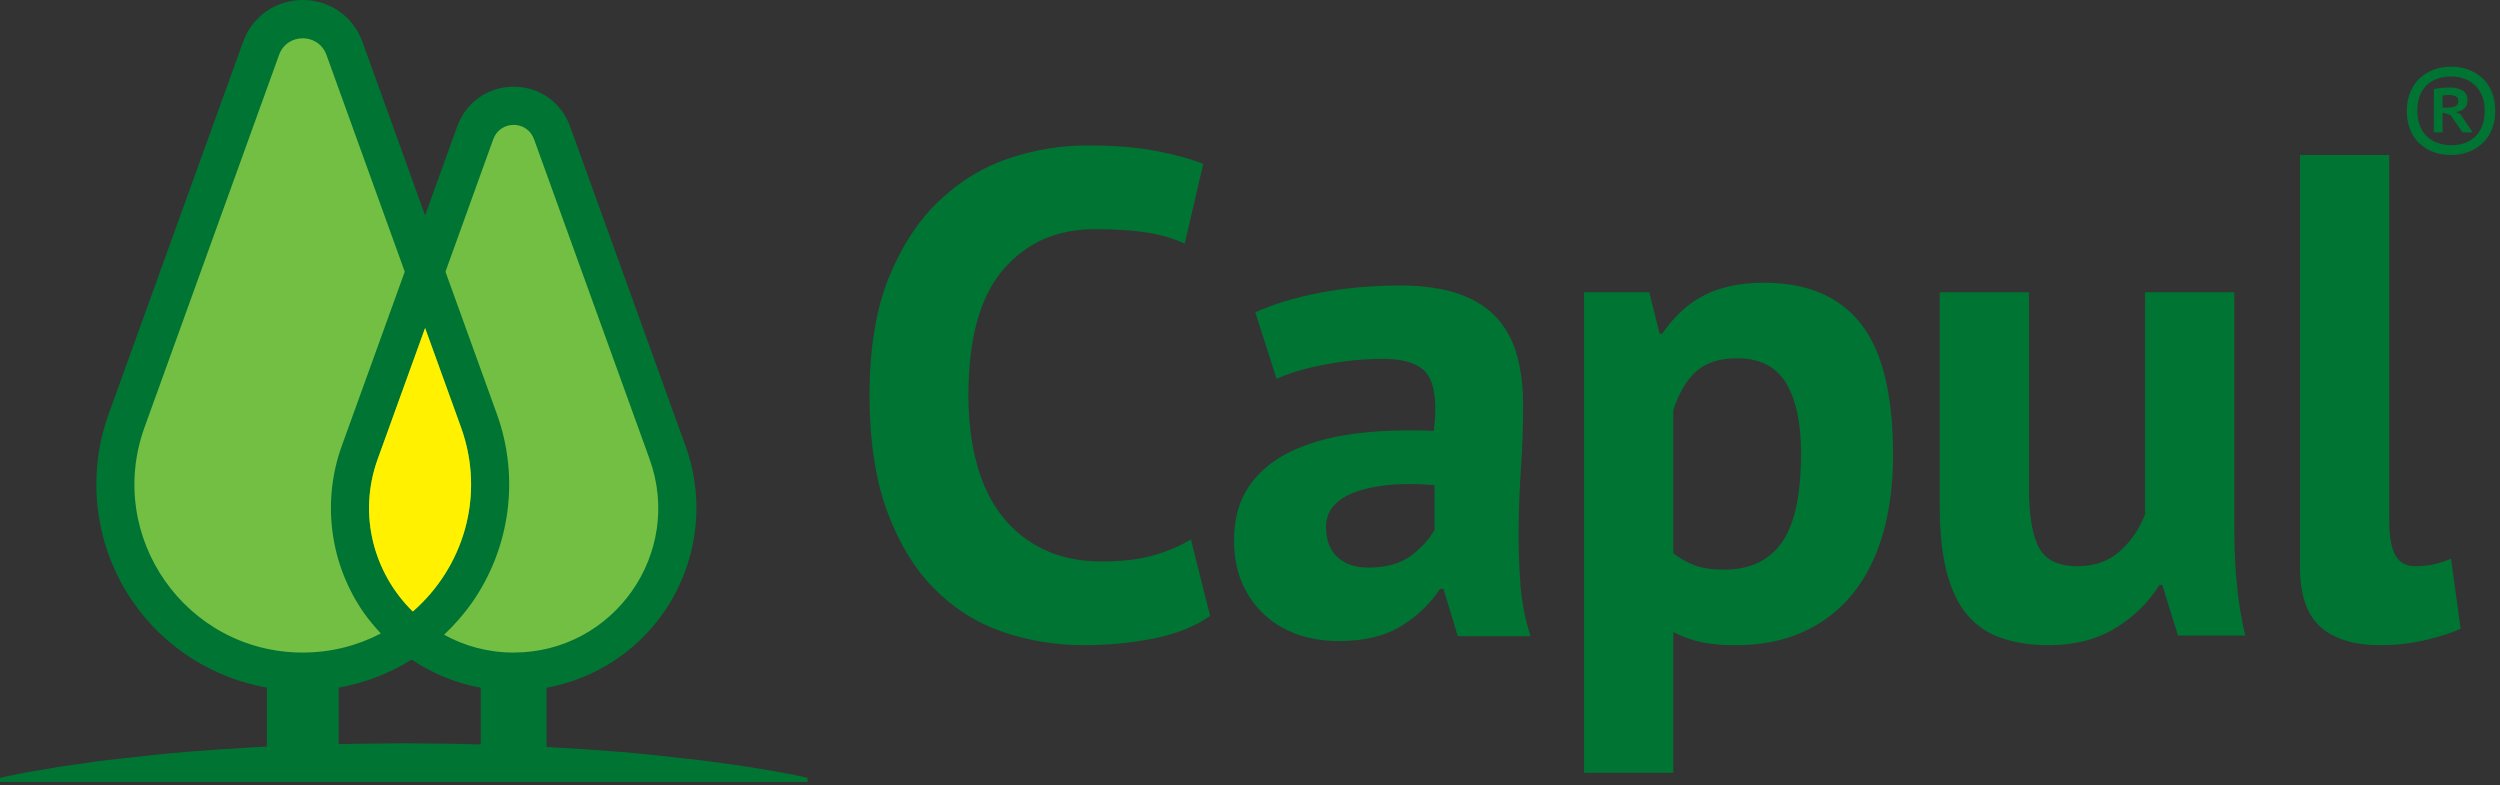
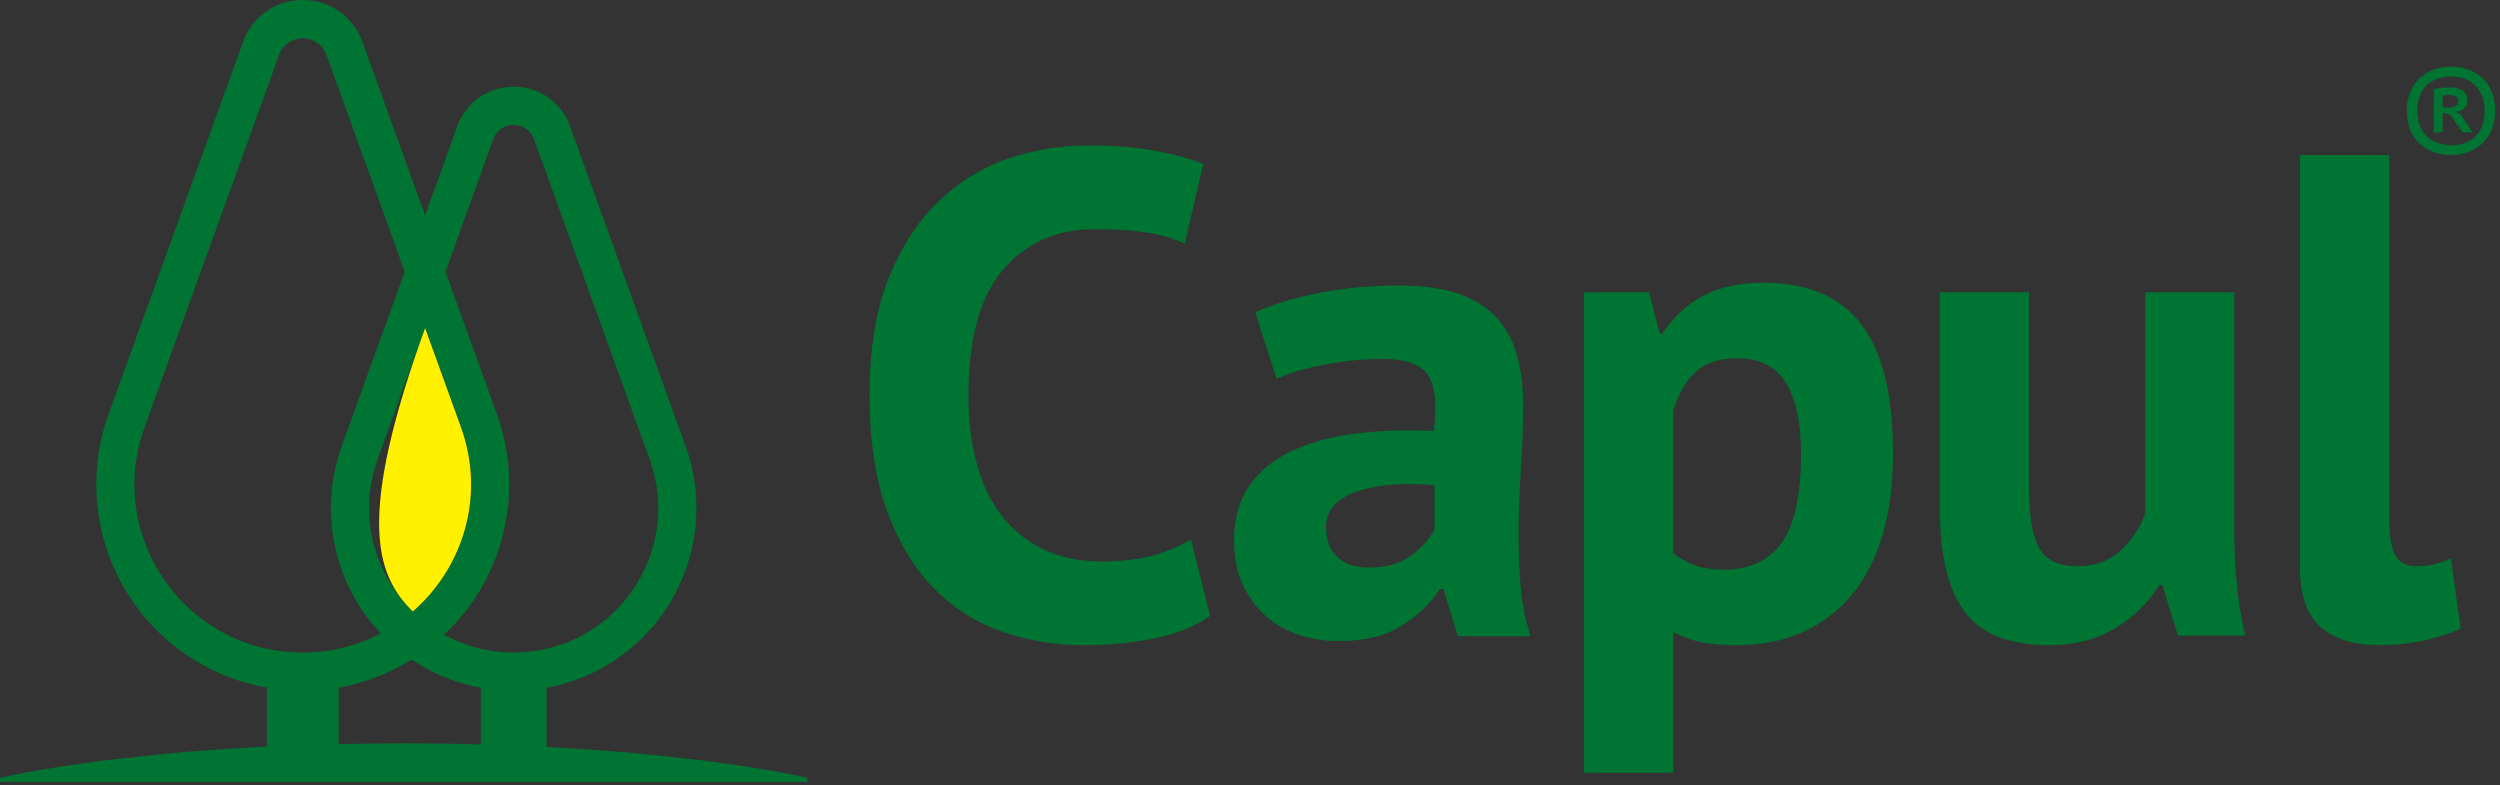
<svg xmlns="http://www.w3.org/2000/svg" width="433" height="136" viewBox="0 0 433 136" fill="none">
  <rect x="0" y="0" width="433" height="136" fill="#333333" stroke="none" />
-   <path fill-rule="evenodd" clip-rule="evenodd" d="M52.438 116.328C41.723 116.328 32.044 111.309 25.89 102.526C19.716 93.763 18.282 82.949 21.927 72.872L45.228 8.385C46.324 5.298 49.172 3.306 52.438 3.306C55.704 3.306 58.532 5.298 59.647 8.385L82.949 72.872C86.593 82.949 85.159 93.763 78.985 102.526C72.831 111.309 63.152 116.328 52.438 116.328Z" fill="#73BF43" />
-   <path fill-rule="evenodd" clip-rule="evenodd" d="M88.965 116.328C79.604 116.328 71.16 111.947 65.783 104.279C60.406 96.612 59.131 87.191 62.318 78.389L82.333 22.983C83.349 20.155 85.957 18.323 88.965 18.323C91.972 18.323 94.581 20.155 95.597 22.983L115.612 78.389C118.799 87.191 117.544 96.631 112.167 104.279C106.789 111.947 98.325 116.328 88.965 116.328Z" fill="#73BF43" />
  <path fill-rule="evenodd" clip-rule="evenodd" d="M69.924 128.735C66.16 128.775 62.376 128.795 58.652 128.875V119.096C63.153 118.299 67.455 116.646 71.298 114.237C74.903 116.666 78.966 118.339 83.268 119.116V128.934H82.969C78.667 128.795 74.306 128.775 69.924 128.735ZM25.034 74.007L48.336 9.5C49.032 7.588 50.725 6.632 52.438 6.632C54.131 6.632 55.844 7.588 56.541 9.5L70.103 47.061L59.19 77.253C55.704 86.932 57.138 97.746 63.053 106.191C63.949 107.445 64.925 108.6 65.961 109.716C61.958 111.807 57.377 113.022 52.438 113.022C32.244 113.022 18.183 92.987 25.034 74.007ZM65.423 79.504L73.629 56.82L79.842 74.007C84.164 85.996 80.141 98.404 71.498 105.912C64.846 99.399 61.898 89.282 65.423 79.504ZM85.439 24.098C86.036 22.465 87.51 21.628 88.964 21.628C90.437 21.628 91.891 22.465 92.489 24.098L112.504 79.504C118.399 95.815 106.31 113.022 88.964 113.022C84.522 113.022 80.44 111.887 76.915 109.935C78.667 108.282 80.28 106.45 81.714 104.438C88.386 94.918 90.019 82.69 86.076 71.756L77.153 47.061L85.439 24.098ZM138.295 134.371C137.279 134.192 135.766 133.834 133.854 133.535C131.942 133.216 129.612 132.798 126.963 132.44C124.294 132.061 121.287 131.623 118.021 131.304C114.735 130.926 111.19 130.528 107.425 130.229C103.661 129.93 99.718 129.651 95.615 129.432L94.659 129.373V119.116C102.765 117.642 110.054 113.042 114.874 106.191C120.789 97.746 122.243 86.932 118.738 77.253L98.722 21.848C97.209 17.705 93.385 15.017 88.964 15.017C84.542 15.017 80.719 17.705 79.205 21.848L73.629 37.302L62.774 7.249C61.181 2.848 57.118 0 52.438 0C47.758 0 43.695 2.848 42.102 7.249L18.8 71.756C14.857 82.69 16.49 94.918 23.162 104.438C28.639 112.245 36.983 117.463 46.224 119.096V129.313L44.253 129.412C40.15 129.631 36.187 129.91 32.443 130.209C30.571 130.388 28.738 130.528 26.966 130.727L21.848 131.285C20.215 131.484 18.641 131.623 17.147 131.822L12.905 132.44C10.237 132.778 7.926 133.216 6.015 133.535C4.103 133.834 2.589 134.192 1.573 134.371L0 134.73V135.427H139.868V134.73L138.295 134.371Z" fill="#007433" />
-   <path fill-rule="evenodd" clip-rule="evenodd" d="M79.841 74.007L73.627 56.819L65.422 79.503C61.897 89.282 64.845 99.399 71.496 105.912C80.14 98.403 84.163 85.996 79.841 74.007Z" fill="#FFF100" />
+   <path fill-rule="evenodd" clip-rule="evenodd" d="M79.841 74.007L73.627 56.819C61.897 89.282 64.845 99.399 71.496 105.912C80.14 98.403 84.163 85.996 79.841 74.007Z" fill="#FFF100" />
  <path fill-rule="evenodd" clip-rule="evenodd" d="M209.594 106.668L206.268 93.424C204.436 94.54 202.305 95.456 199.835 96.173C197.386 96.89 194.378 97.248 190.793 97.248C186.99 97.248 183.644 96.551 180.756 95.157C177.848 93.763 175.438 91.811 173.507 89.322C171.555 86.812 170.101 83.805 169.165 80.26C168.209 76.735 167.731 72.812 167.731 68.53C167.731 58.671 169.723 51.422 173.726 46.722C177.729 42.042 183.026 39.692 189.618 39.692C193.183 39.692 196.211 39.891 198.72 40.289C201.209 40.688 203.36 41.325 205.193 42.201L208.399 28.399C206.268 27.523 203.54 26.786 200.253 26.149C196.967 25.512 192.944 25.193 188.184 25.193C183.743 25.193 179.302 25.93 174.861 27.384C170.42 28.858 166.397 31.267 162.792 34.653C159.187 38.019 156.26 42.46 153.989 47.957C151.739 53.473 150.604 60.304 150.604 68.47C150.604 76.317 151.619 82.989 153.631 88.505C155.662 94.002 158.371 98.483 161.776 101.928C165.182 105.374 169.145 107.883 173.626 109.417C178.087 110.97 182.827 111.747 187.826 111.747C191.949 111.747 195.972 111.349 199.895 110.572C203.818 109.775 207.045 108.481 209.594 106.668ZM237.038 98.304C234.747 98.304 232.935 97.686 231.621 96.472C230.326 95.237 229.669 93.504 229.669 91.293C229.669 89.7 230.187 88.406 231.222 87.37C232.238 86.334 233.632 85.538 235.385 85C237.117 84.442 239.129 84.084 241.379 83.924C243.65 83.765 246 83.805 248.449 84.044V91.771C247.593 93.365 246.239 94.838 244.407 96.233C242.594 97.607 240.125 98.304 237.038 98.304ZM217.421 54.091L221.105 65.622C223.316 64.586 226.164 63.75 229.609 63.113C233.055 62.475 236.321 62.157 239.428 62.157C243.53 62.157 246.199 63.133 247.394 65.084C248.569 67.016 248.888 70.203 248.33 74.644C243.112 74.405 238.372 74.584 234.13 75.181C229.888 75.779 226.243 76.855 223.176 78.388C220.129 79.941 217.799 81.953 216.166 84.462C214.533 86.952 213.736 90.019 213.736 93.663C213.736 96.292 214.175 98.642 215.031 100.753C215.907 102.844 217.142 104.677 218.715 106.21C220.309 107.764 222.22 108.939 224.431 109.775C226.662 110.612 229.151 111.03 231.919 111.03C236.361 111.03 239.985 110.134 242.813 108.361C245.621 106.569 247.812 104.458 249.405 101.988H250.003L252.492 110.193H265.099C264.163 107.345 263.566 104.318 263.327 101.092C263.088 97.885 262.988 94.579 263.028 91.174C263.068 87.768 263.207 84.303 263.446 80.778C263.685 77.253 263.805 73.748 263.805 70.242C263.805 67.076 263.466 64.228 262.789 61.699C262.112 59.149 260.957 56.979 259.343 55.146C257.71 53.334 255.52 51.92 252.731 50.924C249.963 49.948 246.518 49.45 242.395 49.45C237.635 49.45 233.075 49.869 228.713 50.685C224.351 51.522 220.587 52.657 217.421 54.091ZM300.888 62.057C304.771 62.057 307.579 63.471 309.332 66.319C311.065 69.187 311.941 73.23 311.941 78.448C311.941 85.657 310.826 90.835 308.615 93.962C306.384 97.109 303.058 98.662 298.617 98.662C296.486 98.662 294.754 98.403 293.439 97.885C292.145 97.368 290.93 96.691 289.814 95.814V71.079C290.77 68.072 292.105 65.821 293.798 64.308C295.51 62.794 297.86 62.057 300.888 62.057ZM274.36 50.625V133.853H289.814V109.476C291.408 110.273 292.981 110.851 294.574 111.209C296.168 111.568 298.179 111.747 300.649 111.747C305.01 111.747 308.874 110.99 312.24 109.476C315.605 107.983 318.453 105.792 320.803 102.944C323.133 100.096 324.906 96.631 326.101 92.548C327.276 88.465 327.873 83.885 327.873 78.806C327.873 68.35 326.021 60.763 322.277 56.042C318.553 51.322 312.976 48.972 305.508 48.972C301.465 48.972 298.04 49.689 295.232 51.103C292.423 52.537 289.974 54.748 287.922 57.775H287.444L285.652 50.625H274.36ZM351.414 50.625H335.959V87.609C335.959 92.289 336.377 96.173 337.214 99.26C338.05 102.347 339.245 104.816 340.839 106.628C342.432 108.461 344.403 109.755 346.773 110.552C349.163 111.349 351.852 111.747 354.879 111.747C359.3 111.747 363.164 110.751 366.41 108.779C369.657 106.788 372.186 104.298 374.018 101.291H374.496L377.225 110.074H388.875C388.258 107.545 387.78 104.717 387.461 101.57C387.143 98.443 386.983 95.257 386.983 92.01V50.625H371.529V89.043C370.573 91.572 369.119 93.703 367.187 95.456C365.235 97.188 362.806 98.065 359.858 98.065C356.532 98.065 354.302 97.009 353.146 94.858C351.991 92.727 351.414 89.242 351.414 84.403V50.625ZM413.81 90.098V26.846H398.355V98.184C398.355 103.024 399.55 106.489 401.92 108.6C404.29 110.691 407.755 111.747 412.256 111.747C415.045 111.747 417.733 111.428 420.362 110.791C422.971 110.154 424.903 109.516 426.177 108.899L424.524 96.77C423.17 97.308 422.035 97.666 421.119 97.826C420.223 97.985 419.287 98.065 418.331 98.065C416.737 98.065 415.602 97.447 414.885 96.173C414.168 94.898 413.81 92.887 413.81 90.098ZM424.106 16.45C425.221 16.45 425.779 16.789 425.779 17.466C425.779 17.884 425.64 18.183 425.321 18.362C425.022 18.541 424.584 18.621 424.027 18.621H423.051V16.57C423.15 16.51 423.31 16.49 423.509 16.47L424.106 16.45ZM421.537 15.434V22.923H423.051V19.497L424.425 19.915L426.516 22.923H428.269L426.138 19.776L425.321 19.378C425.899 19.338 426.397 19.159 426.775 18.82C427.173 18.501 427.372 18.023 427.372 17.406C427.372 16.59 427.094 15.992 426.516 15.673C425.939 15.335 425.241 15.155 424.425 15.155C423.927 15.155 423.389 15.175 422.832 15.235C422.274 15.275 421.856 15.355 421.537 15.434ZM418.689 19.198C418.689 18.203 418.829 17.326 419.107 16.59C419.406 15.853 419.804 15.235 420.322 14.737C420.84 14.239 421.457 13.881 422.174 13.622C422.891 13.383 423.668 13.244 424.524 13.244C425.321 13.244 426.078 13.383 426.775 13.622C427.492 13.881 428.109 14.239 428.627 14.737C429.165 15.235 429.583 15.853 429.882 16.59C430.2 17.326 430.34 18.203 430.34 19.198C430.34 20.214 430.2 21.11 429.902 21.847C429.603 22.584 429.185 23.201 428.667 23.699C428.149 24.177 427.532 24.556 426.835 24.795C426.118 25.034 425.341 25.153 424.524 25.153C423.728 25.153 422.971 25.014 422.254 24.775C421.537 24.536 420.92 24.157 420.402 23.66C419.864 23.182 419.446 22.564 419.147 21.807C418.829 21.07 418.689 20.194 418.689 19.198ZM416.857 19.198C416.857 20.433 417.056 21.529 417.454 22.485C417.853 23.441 418.39 24.237 419.087 24.874C419.785 25.512 420.581 26.01 421.517 26.348C422.433 26.687 423.429 26.846 424.524 26.846C425.56 26.846 426.536 26.687 427.452 26.348C428.388 26.01 429.205 25.512 429.902 24.874C430.599 24.237 431.156 23.441 431.555 22.485C431.973 21.529 432.172 20.433 432.172 19.198C432.172 17.964 431.973 16.868 431.575 15.932C431.176 14.976 430.639 14.16 429.942 13.522C429.264 12.885 428.428 12.387 427.512 12.049C426.576 11.71 425.58 11.551 424.524 11.551C423.469 11.551 422.493 11.71 421.577 12.049C420.641 12.387 419.824 12.885 419.127 13.522C418.43 14.16 417.873 14.976 417.474 15.932C417.056 16.868 416.857 17.964 416.857 19.198Z" fill="#007433" />
</svg>